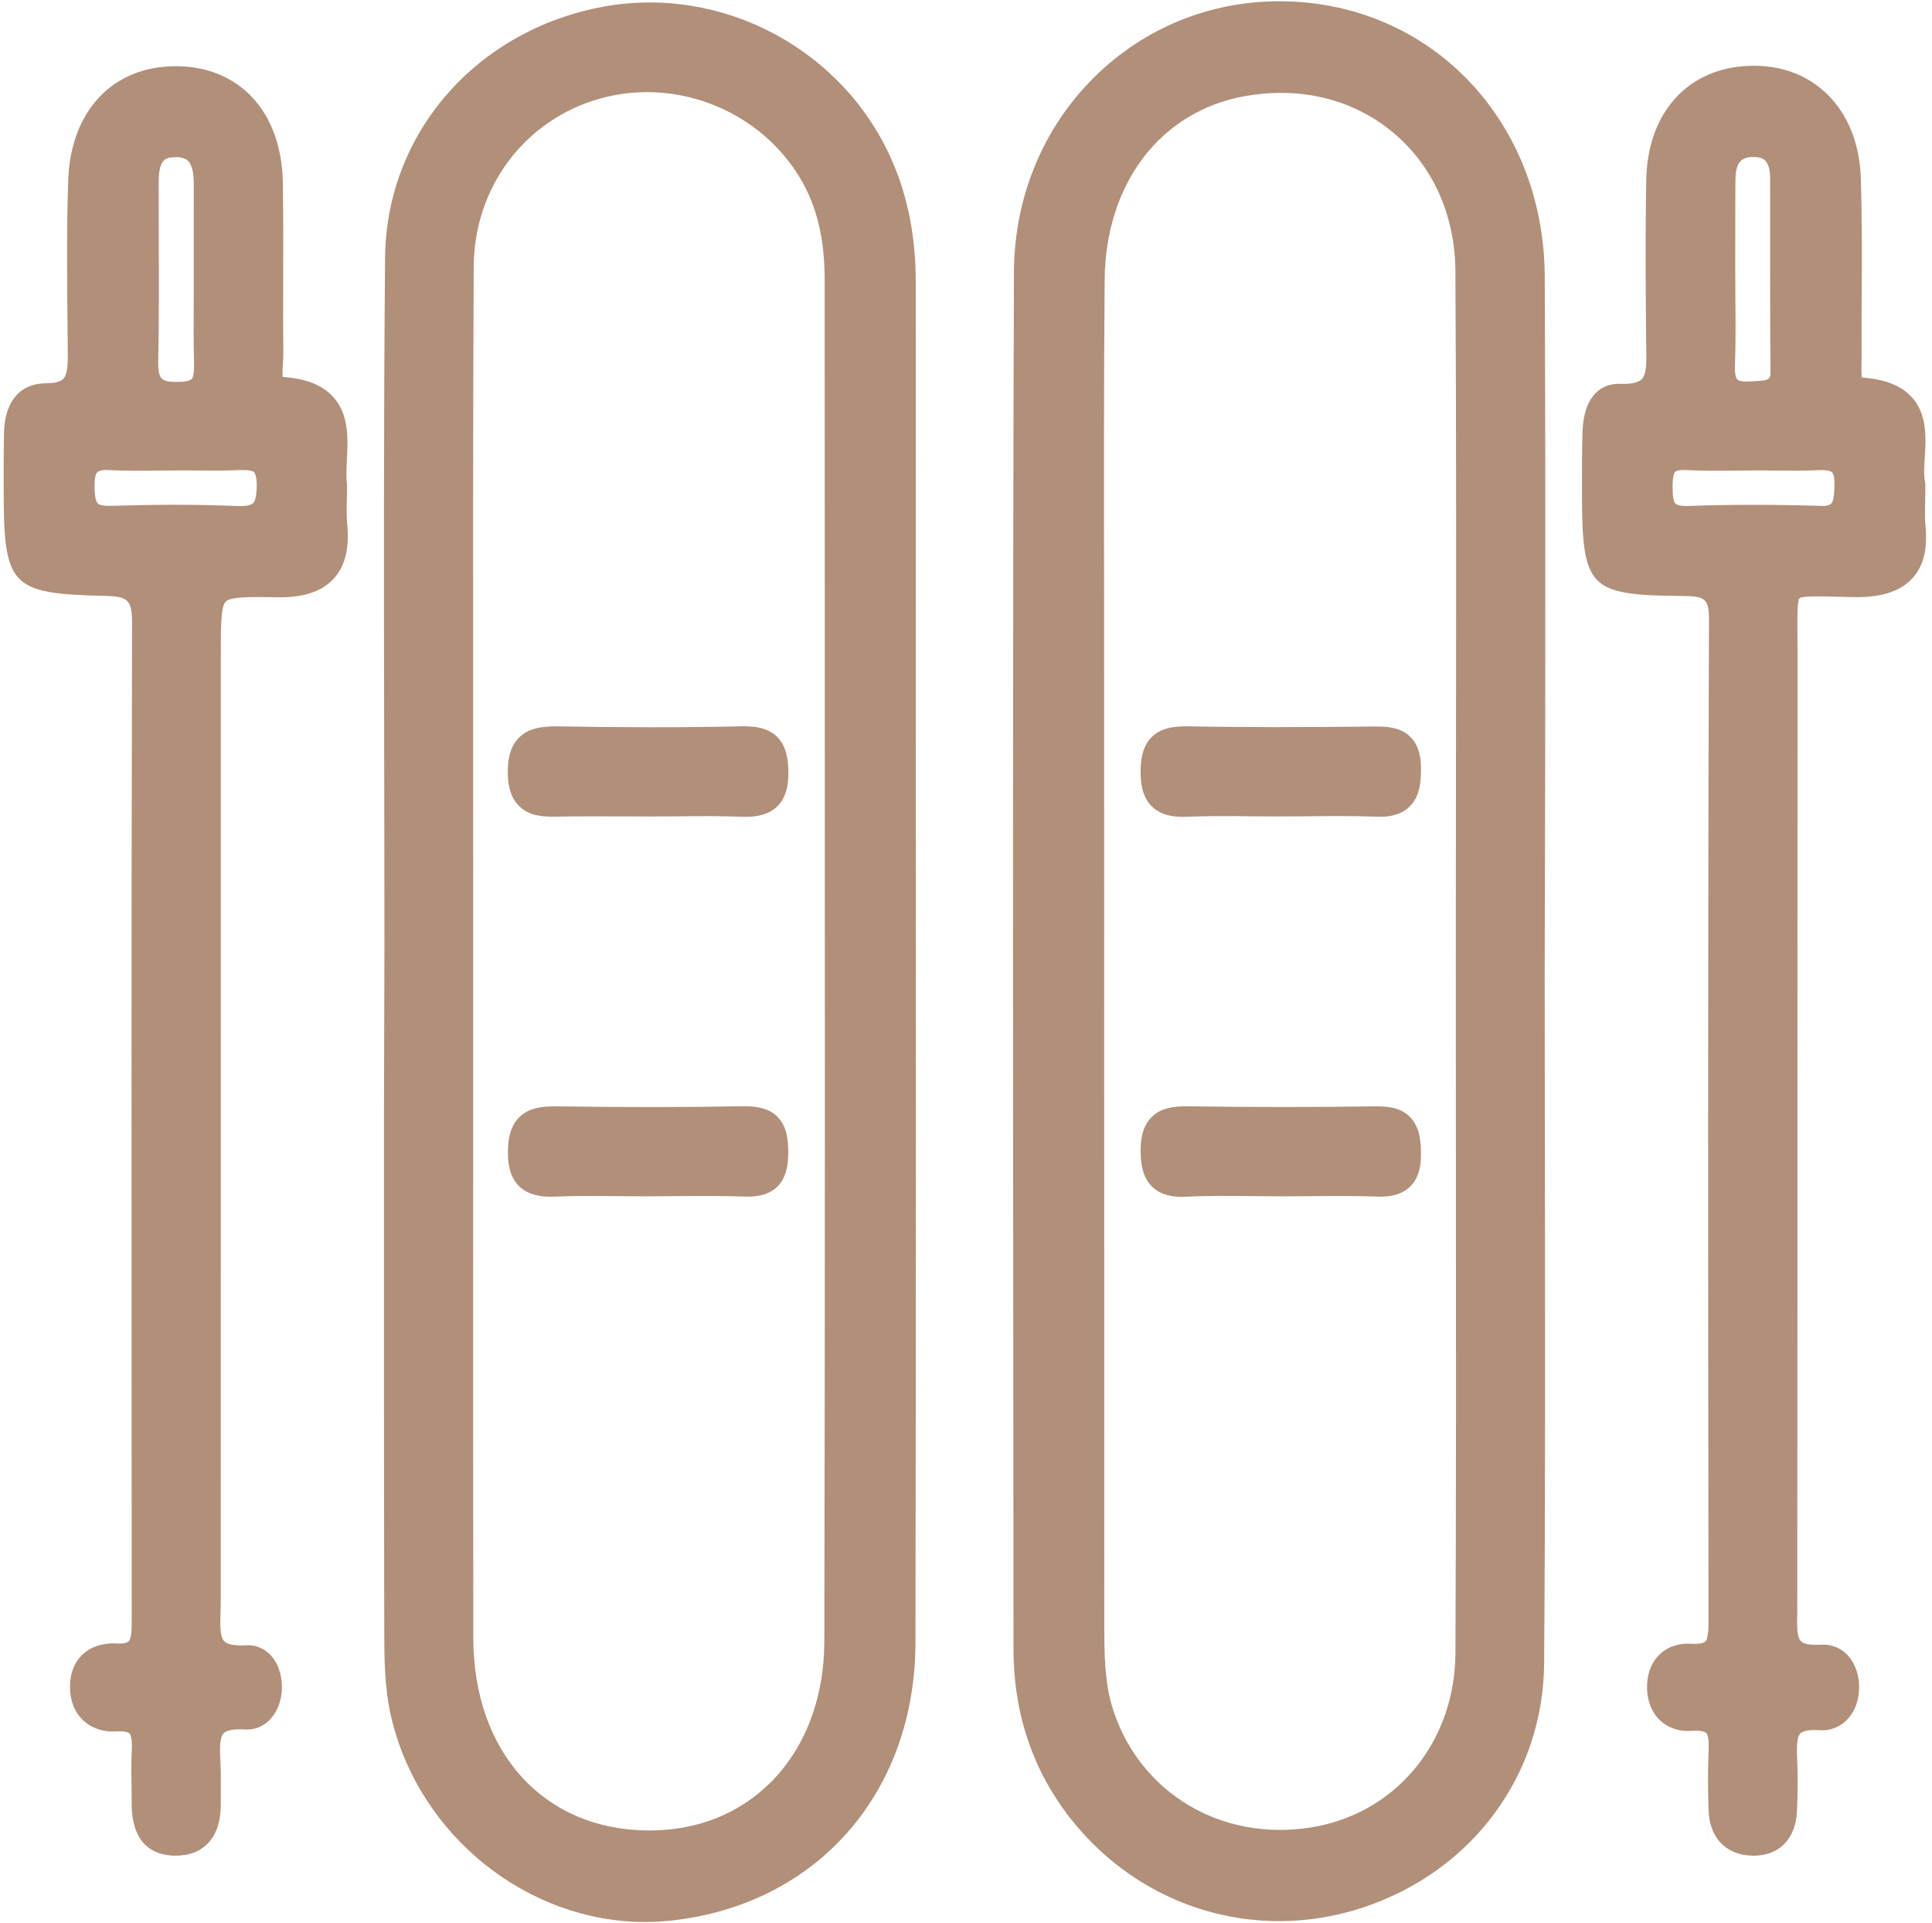
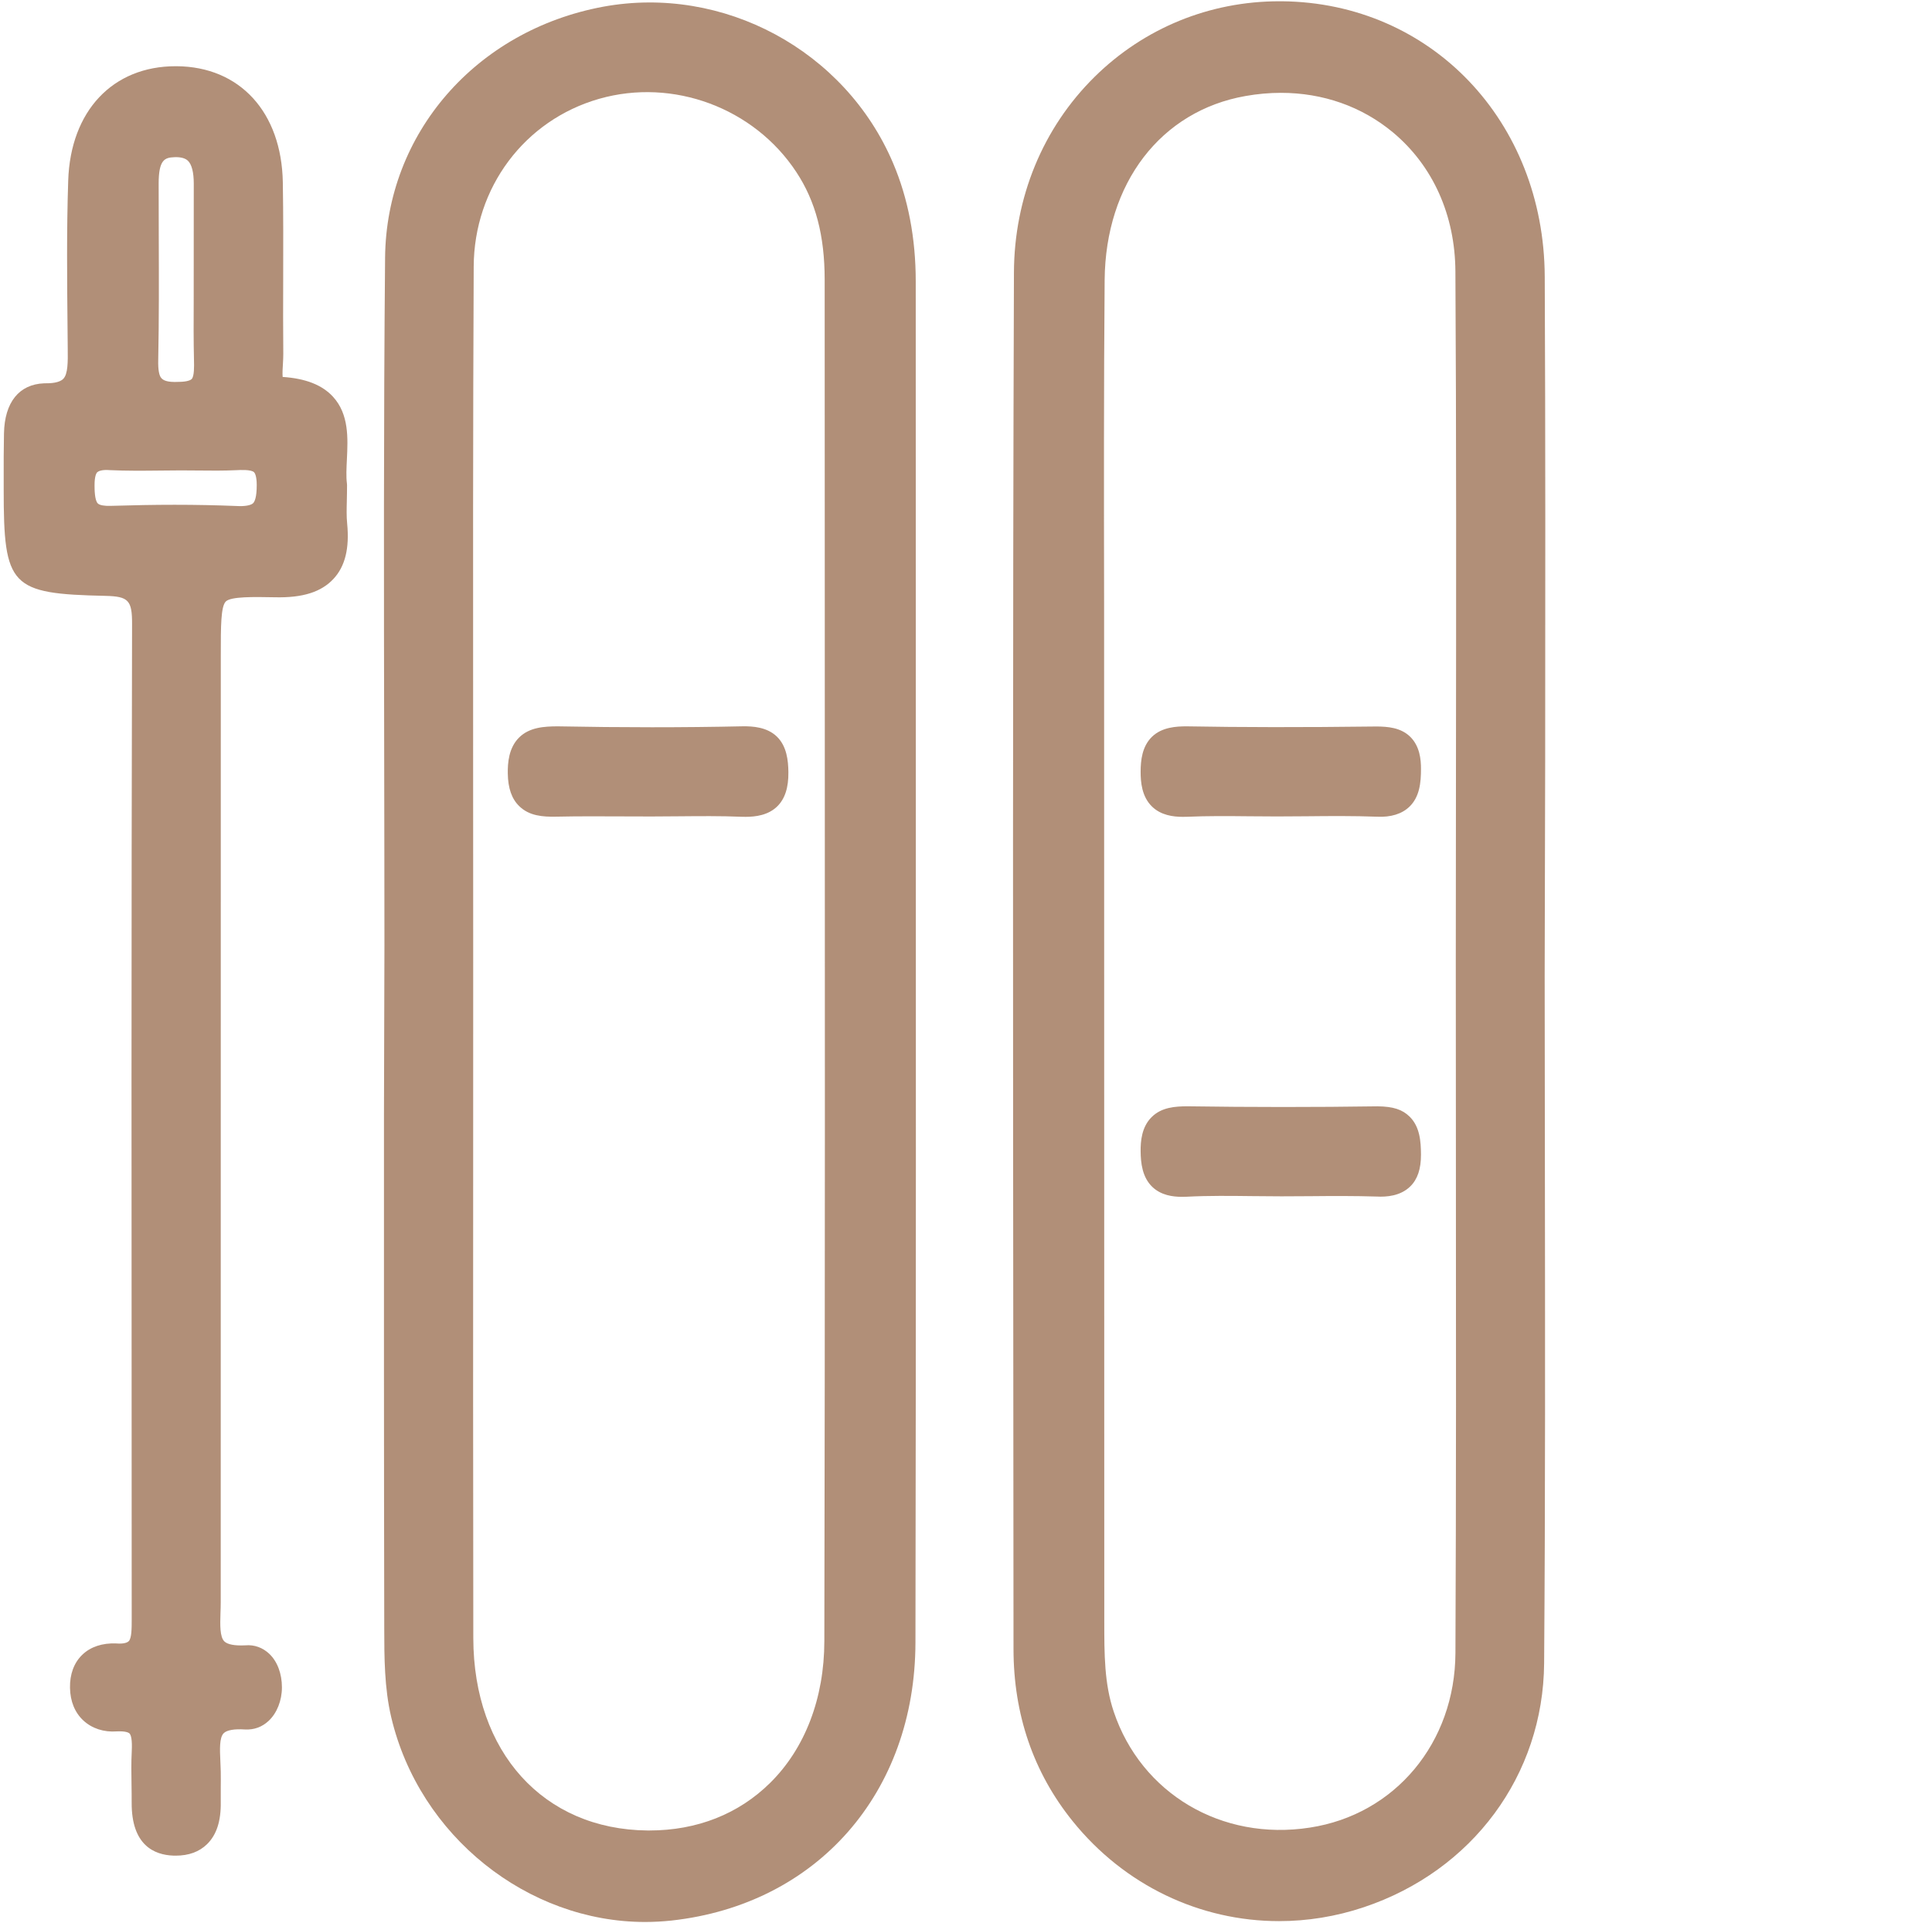
<svg xmlns="http://www.w3.org/2000/svg" width="100%" height="100%" viewBox="0 0 224 223" version="1.1" xml:space="preserve" style="fill-rule:evenodd;clip-rule:evenodd;stroke-linejoin:round;stroke-miterlimit:2;">
  <g>
    <path d="M168.8,134.488c0.017,19.071 0.033,38.142 -0.054,57.213c-0.046,10.408 -6.988,18.737 -16.879,20.25c-10.242,1.591 -19.559,-3.967 -22.738,-13.442c-1.096,-3.258 -1.096,-6.662 -1.096,-10.487l-0.021,-118.067c-0.02,-12.492 -0.041,-24.983 0.063,-37.475c0.092,-11.242 6.504,-19.617 16.337,-21.346c1.388,-0.246 2.763,-0.367 4.105,-0.367c4.866,0 9.379,1.58 13,4.6c4.62,3.863 7.191,9.588 7.225,16.121c0.112,18.867 0.087,37.729 0.066,56.592l-0.021,23.517l0.013,22.891Zm10.3,-102.416c-0.088,-18.03 -13.179,-31.755 -30.463,-31.925l-0.308,0c-8.087,0 -15.687,3.108 -21.425,8.77c-5.996,5.921 -9.317,13.984 -9.346,22.705c-0.15,43.704 -0.108,88.141 -0.071,131.112l0.021,28.5c0.004,7.604 2.309,14.321 6.842,19.95c6.042,7.508 14.821,11.613 23.942,11.613c3.27,0 6.587,-0.525 9.833,-1.613c12.608,-4.221 20.812,-15.333 20.904,-28.308c0.142,-19.225 0.113,-38.446 0.088,-57.667l-0.025,-22.05l0.058,-24.887c0.017,-18.734 0.037,-37.467 -0.05,-56.2" style="fill:#b18f78;fill-rule:nonzero;" />
    <path d="M54.855,86.531c-0.012,-18.534 -0.02,-37.071 0.067,-55.609c0.038,-9.166 5.888,-16.987 14.546,-19.462c8.571,-2.446 17.954,1.046 22.858,8.492c2.242,3.4 3.288,7.37 3.288,12.495l0.012,38.009c0.017,39.958 0.034,79.916 -0.05,119.879c-0.008,6.604 -2.241,12.433 -6.275,16.421c-3.658,3.621 -8.496,5.529 -14.008,5.529l-0.225,0c-12.058,-0.117 -20.171,-9.083 -20.192,-22.313c-0.029,-18.495 -0.025,-37 -0.016,-55.5l0.004,-22.854l-0.009,-25.087Zm48.688,-67.621c-5.563,-13.088 -19.696,-20.683 -33.604,-18.133c-14.763,2.741 -25.163,14.712 -25.292,29.112c-0.175,19.175 -0.137,38.667 -0.104,57.517c0.012,7.4 0.029,14.804 0.029,22.204l-0.054,19.508c-0.004,19.938 -0.008,39.879 0.033,59.813c0.004,3.208 0.009,6.841 0.809,10.221c3.258,13.82 15.841,23.745 29.437,23.745c1.013,0 2.033,-0.058 3.058,-0.166c16.88,-1.863 28.25,-14.817 28.284,-32.242c0.066,-36.929 0.054,-73.854 0.041,-110.783l-0.008,-47.079c0,-5 -0.883,-9.617 -2.629,-13.717" style="fill:#b18f78;fill-rule:nonzero;" />
    <path d="M29.766,56.257c0,1.405 -0.233,1.917 -0.425,2.105c-0.258,0.245 -0.963,0.379 -1.917,0.32c-2.291,-0.091 -4.675,-0.141 -7.179,-0.141c-2.358,0 -4.817,0.046 -7.425,0.125c-0.729,0.025 -1.271,-0.075 -1.479,-0.279c-0.375,-0.363 -0.379,-1.667 -0.379,-2.096c-0.004,-1.104 0.221,-1.438 0.316,-1.525c0.1,-0.092 0.471,-0.329 1.475,-0.242c1.913,0.088 3.821,0.071 5.734,0.05l2.458,-0.021l2.008,0.013c1.471,0.021 2.959,0.029 4.442,-0.038c0.471,-0.025 1.729,-0.087 2.058,0.238c0.071,0.066 0.313,0.383 0.313,1.491m-7.275,-14.466c0.017,0.65 0.046,1.85 -0.271,2.171c-0.071,0.07 -0.387,0.316 -1.487,0.325c-1.442,0.075 -1.817,-0.221 -2.005,-0.417c-0.283,-0.279 -0.408,-0.988 -0.383,-2.104c0.096,-4.742 0.079,-9.492 0.063,-14.242l-0.013,-6.25c0.004,-2.758 0.713,-2.996 1.788,-3.042c0.07,-0.004 0.137,-0.008 0.208,-0.008c0.637,0 1.112,0.142 1.4,0.421c0.442,0.425 0.675,1.342 0.675,2.646l-0.008,13.625c-0.013,2.291 -0.021,4.587 0.033,6.875m17.721,16.25c0.012,-0.546 0.025,-1.134 0.025,-1.775l-0.013,-0.196c-0.104,-0.8 -0.054,-1.771 -0.004,-2.792c0.117,-2.45 0.254,-5.229 -1.608,-7.266c-1.254,-1.367 -3.167,-2.121 -5.842,-2.3c-0.037,-0.43 0.004,-1.105 0.033,-1.517c0.021,-0.417 0.046,-0.813 0.042,-1.158c-0.029,-2.884 -0.021,-5.763 -0.012,-8.646c0.008,-3.75 0.02,-7.5 -0.042,-11.254c-0.146,-8.125 -4.979,-13.409 -12.313,-13.459l-0.112,0c-7.304,0 -12.192,5.192 -12.458,13.254c-0.192,5.784 -0.13,11.65 -0.075,17.33l0.02,2.183c0.017,1.512 0.034,2.942 -0.525,3.496c-0.445,0.45 -1.408,0.525 -2.229,0.512c-2.875,0.117 -4.571,2.184 -4.637,5.817c-0.038,1.775 -0.038,3.554 -0.034,5.329l0,1.133c-0.004,11.321 0.771,12.13 11.809,12.371c2.654,0.063 3.083,0.513 3.075,3.246c-0.088,35.108 -0.067,70.221 -0.046,105.333l0.004,10.125c0,1.025 0,2.192 -0.35,2.53c-0.1,0.083 -0.404,0.345 -1.479,0.254c-1.558,-0.059 -2.942,0.379 -3.908,1.321c-0.959,0.925 -1.446,2.254 -1.417,3.829c0.029,1.566 0.562,2.875 1.554,3.791c0.988,0.917 2.371,1.375 3.879,1.259c1.067,-0.05 1.388,0.166 1.463,0.237c0.162,0.163 0.337,0.659 0.262,2.113c-0.066,1.275 -0.046,2.554 -0.025,3.833c0.009,0.696 0.021,1.392 0.017,2.088c-0.025,4.925 2.612,6.058 4.837,6.137c0.088,0.004 0.184,0.004 0.271,0.004c1.509,0 2.729,-0.446 3.634,-1.333c1.108,-1.088 1.625,-2.692 1.587,-4.917l0,-1.658c0.004,-0.617 0.013,-1.238 0,-1.858l-0.046,-1.184c-0.062,-1.354 -0.129,-2.746 0.392,-3.254c0.362,-0.362 1.242,-0.508 2.458,-0.429c1.054,0.058 1.988,-0.288 2.746,-0.996c0.963,-0.9 1.542,-2.358 1.542,-3.892c0,-1.591 -0.538,-3.008 -1.467,-3.887c-0.754,-0.713 -1.725,-1.075 -2.762,-0.983c-1.23,0.062 -2.075,-0.092 -2.446,-0.455c-0.534,-0.525 -0.492,-1.925 -0.45,-3.283c0.016,-0.412 0.029,-0.833 0.029,-1.242l0.008,-109.941c0,-3.229 0,-5.567 0.584,-6.138c0.587,-0.579 3.183,-0.533 5.666,-0.487c3.284,0.083 5.425,-0.625 6.834,-2.154c1.333,-1.442 1.845,-3.534 1.566,-6.392c-0.083,-0.838 -0.062,-1.688 -0.037,-2.679" style="fill:#b18f78;fill-rule:nonzero;" />
-     <path d="M210.947,58.662c-5.496,-0.158 -10.463,-0.154 -15.171,0.017c-1.092,0.033 -1.417,-0.171 -1.513,-0.263c-0.237,-0.225 -0.35,-0.908 -0.341,-2.033c0.008,-1.254 0.225,-1.592 0.316,-1.675c0.059,-0.054 0.275,-0.2 0.975,-0.2c0.104,0 0.217,0.004 0.346,0.008c1.908,0.104 3.825,0.079 5.746,0.059l2.454,-0.021l2.104,0.016c1.646,0.013 3.284,0.038 4.929,-0.041c1.184,-0.063 1.521,0.154 1.621,0.246c0.088,0.087 0.296,0.395 0.279,1.375c-0.012,0.679 -0.037,1.929 -0.379,2.258c-0.091,0.083 -0.366,0.333 -1.366,0.254m-9.759,-27.387l0.004,-4.292c0,-2.075 0,-4.15 0.021,-6.221c0.009,-0.7 0.121,-1.633 0.625,-2.117c0.329,-0.312 0.884,-0.466 1.588,-0.429c0.671,0.021 1.796,0.063 1.804,2.413l0.004,8.437c0,4.6 -0.004,9.196 0.042,13.8c0.012,1.217 0.012,1.267 -2.384,1.367c-1.091,0.083 -1.404,-0.167 -1.475,-0.242c-0.07,-0.066 -0.3,-0.387 -0.262,-1.55c0.092,-2.612 0.071,-5.225 0.05,-7.841l-0.017,-3.325Zm11.659,37.925l1.716,0.041c2.209,0.071 5.279,-0.137 7.142,-2.15c1.304,-1.4 1.804,-3.412 1.537,-6.137c-0.079,-0.829 -0.058,-1.671 -0.037,-2.725c0.012,-0.596 0.025,-1.263 0.025,-2.025l-0.038,-0.334c-0.162,-0.737 -0.095,-1.766 -0.029,-2.85c0.138,-2.204 0.304,-4.941 -1.479,-6.929c-1.229,-1.366 -3.133,-2.121 -5.817,-2.308c-0.079,-0.479 -0.054,-1.342 -0.041,-1.796l0.016,-0.871c-0.016,-2.396 -0.004,-4.796 0.009,-7.196c0.021,-4.441 0.041,-8.879 -0.109,-13.316c-0.27,-8 -5.55,-13.242 -12.904,-12.967c-7.121,0.229 -11.816,5.4 -11.962,13.175c-0.121,6.179 -0.075,12.4 -0.017,18.754l0.013,0.846c0.029,1.471 0.062,2.988 -0.534,3.575c-0.408,0.392 -1.266,0.592 -2.55,0.521c-0.946,-0.017 -1.929,0.275 -2.646,0.942c-1.275,1.175 -1.604,3.1 -1.654,4.512c-0.062,1.954 -0.066,3.908 -0.066,5.858l0,1.213c0,11.192 0.75,11.979 11.512,12.083c2.775,0.025 3.221,0.225 3.213,2.917c-0.142,38.625 -0.109,76.821 -0.055,115.817c0,0.704 0.005,2.17 -0.391,2.537c-0.104,0.1 -0.496,0.304 -1.588,0.242c-1.404,-0.079 -2.625,0.287 -3.558,1.112c-0.954,0.846 -1.496,2.063 -1.579,3.521c-0.096,1.696 0.416,3.188 1.441,4.196c0.934,0.925 2.3,1.383 3.659,1.271c1.296,-0.104 1.662,0.179 1.75,0.254c0.35,0.342 0.3,1.612 0.246,2.912c-0.067,1.98 -0.034,3.967 0.016,5.946c0.092,3.25 1.963,5.259 5.009,5.363c0.083,0 0.162,0.004 0.245,0.004c2.938,0 4.85,-1.946 5.005,-5.142c0.083,-1.791 0.1,-3.591 0.045,-5.387l-0.02,-0.496c-0.05,-1.267 -0.109,-2.7 0.375,-3.163c0.32,-0.312 1.079,-0.429 2.17,-0.37c1.184,0.112 2.321,-0.325 3.155,-1.13c1,-0.975 1.537,-2.479 1.475,-4.129c-0.059,-1.491 -0.634,-2.833 -1.571,-3.675c-0.8,-0.716 -1.813,-1.046 -2.892,-0.979c-1.137,0.075 -1.929,-0.067 -2.271,-0.396c-0.504,-0.491 -0.466,-1.833 -0.433,-3.133l0.021,-37.938c0,-24.562 0,-49.133 0.012,-73.695l-0.012,-2.125c-0.017,-1.842 -0.034,-3.746 0.233,-4.075c0.35,-0.271 2.304,-0.23 4.213,-0.175" style="fill:#b18f78;fill-rule:nonzero;" />
    <path d="M159.673,84.252c-8.913,0.108 -15.733,0.096 -22.108,-0.017c-1.159,0 -2.842,0.084 -4.005,1.213c-1.154,1.129 -1.308,2.75 -1.312,4.037c-0.004,1.192 0.125,2.905 1.329,4.063c1.033,1 2.442,1.183 3.558,1.183c0.171,0 0.338,-0.004 0.496,-0.008c2.375,-0.104 4.767,-0.083 7.15,-0.058l3.279,0.02l3.425,-0.02c2.725,-0.03 5.455,-0.05 8.184,0.05c1.591,0.079 2.879,-0.325 3.741,-1.159c1.184,-1.141 1.346,-2.791 1.342,-4.404c0,-1.062 -0.133,-2.604 -1.242,-3.7c-1.12,-1.104 -2.67,-1.179 -3.837,-1.2" style="fill:#b18f78;fill-rule:nonzero;" />
    <path d="M159.734,128.303c-7.242,0.105 -14.679,0.105 -22.104,-0.004c-1.346,0.009 -2.958,0.1 -4.108,1.254c-1.163,1.15 -1.284,2.809 -1.275,3.95c0.012,1.346 0.179,3.034 1.375,4.163c1.008,0.95 2.341,1.133 3.412,1.133c0.192,0 0.375,-0.004 0.546,-0.012c2.554,-0.134 5.108,-0.1 7.658,-0.071l3.338,0.025l3.371,-0.017c2.562,-0.025 5.108,-0.037 7.662,0.042c1.146,0.062 2.754,-0.054 3.896,-1.171c0.846,-0.825 1.254,-2.033 1.246,-3.7c-0.009,-1.512 -0.121,-3.225 -1.321,-4.4c-0.842,-0.825 -1.9,-1.171 -3.696,-1.192" style="fill:#b18f78;fill-rule:nonzero;" />
    <path d="M64.491,94.71c2.583,-0.055 5.179,-0.042 7.762,-0.03l3.279,0.009l3.18,-0.021c2.412,-0.021 4.833,-0.046 7.254,0.054c0.154,0.004 0.316,0.008 0.487,0.008c1.154,0 2.609,-0.187 3.654,-1.204c0.896,-0.871 1.325,-2.179 1.3,-3.991c-0.016,-1.33 -0.183,-2.996 -1.337,-4.113c-1.158,-1.121 -2.838,-1.2 -3.925,-1.192c-6.896,0.15 -14.133,0.146 -21.504,0.005c-1.538,0.008 -3.25,0.1 -4.459,1.3c-1.208,1.2 -1.325,2.954 -1.308,4.166c0.025,1.713 0.463,2.959 1.333,3.796c1.15,1.121 2.7,1.246 4.284,1.213" style="fill:#b18f78;fill-rule:nonzero;" />
-     <path d="M86.309,128.291c-6.529,0.125 -13.563,0.129 -22.109,0.013c-1.141,0.029 -2.812,0.096 -3.983,1.25c-1.179,1.162 -1.321,2.875 -1.325,4.058c-0.004,1.158 0.125,2.825 1.321,3.979c1.042,1.009 2.496,1.192 3.646,1.192c0.175,0 0.346,-0.004 0.504,-0.008c2.417,-0.105 4.833,-0.075 7.246,-0.055l3.187,0.021l3.392,-0.021c2.733,-0.02 5.475,-0.054 8.217,0.055c1.612,0.05 2.833,-0.313 3.67,-1.109c1.15,-1.096 1.3,-2.733 1.313,-3.875c0.021,-1.483 -0.121,-3.158 -1.263,-4.291c-0.85,-0.846 -2.05,-1.2 -3.816,-1.209" style="fill:#b18f78;fill-rule:nonzero;" />
  </g>
</svg>